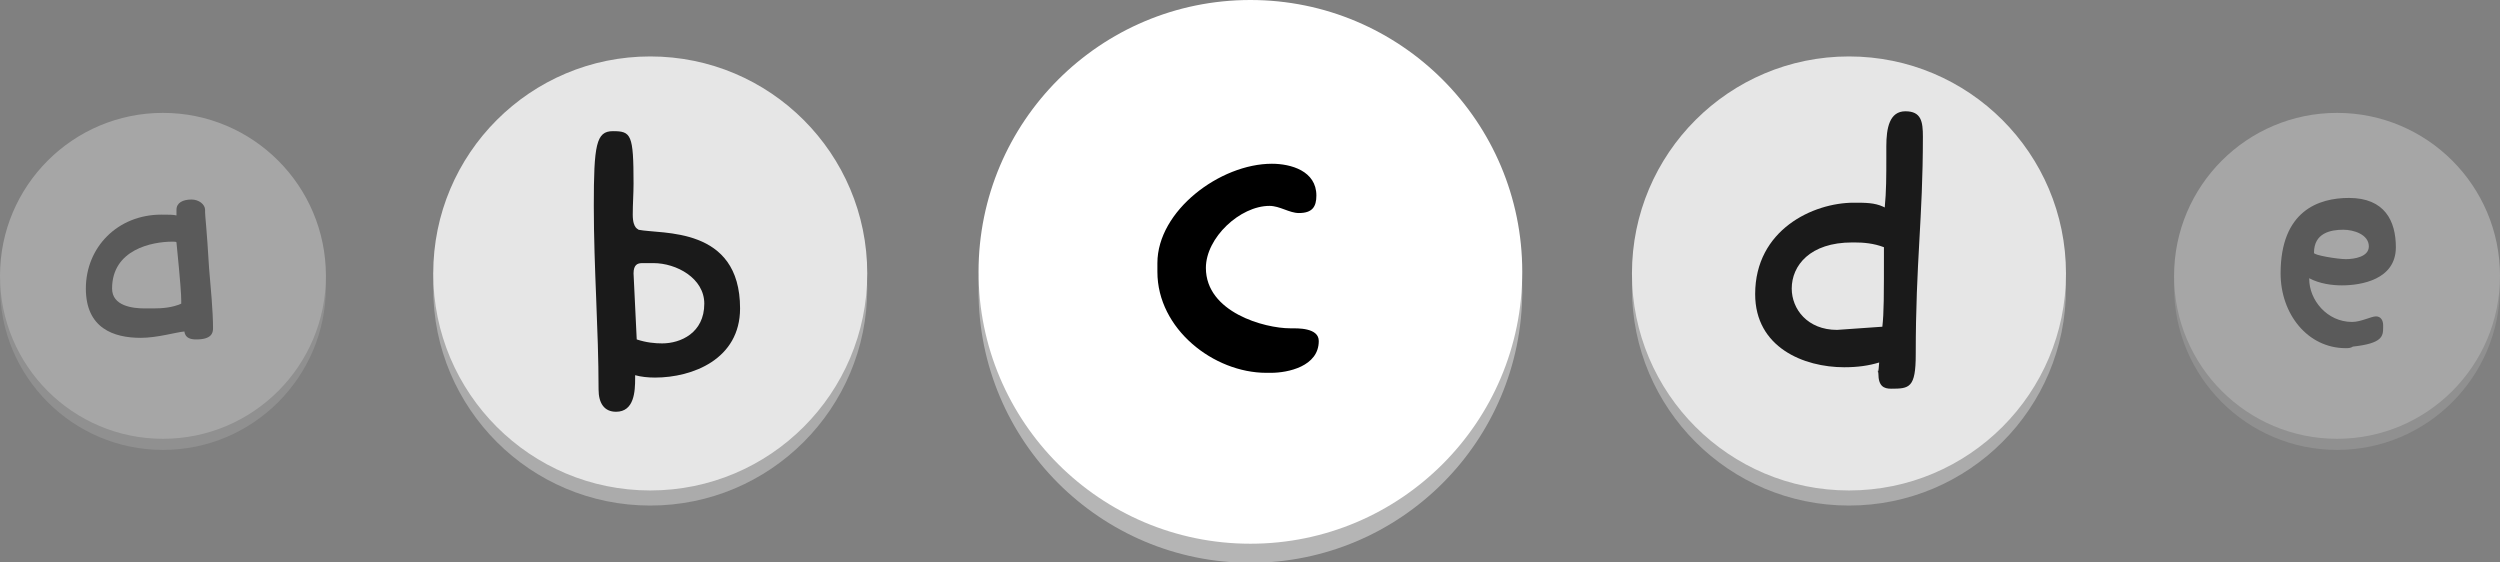
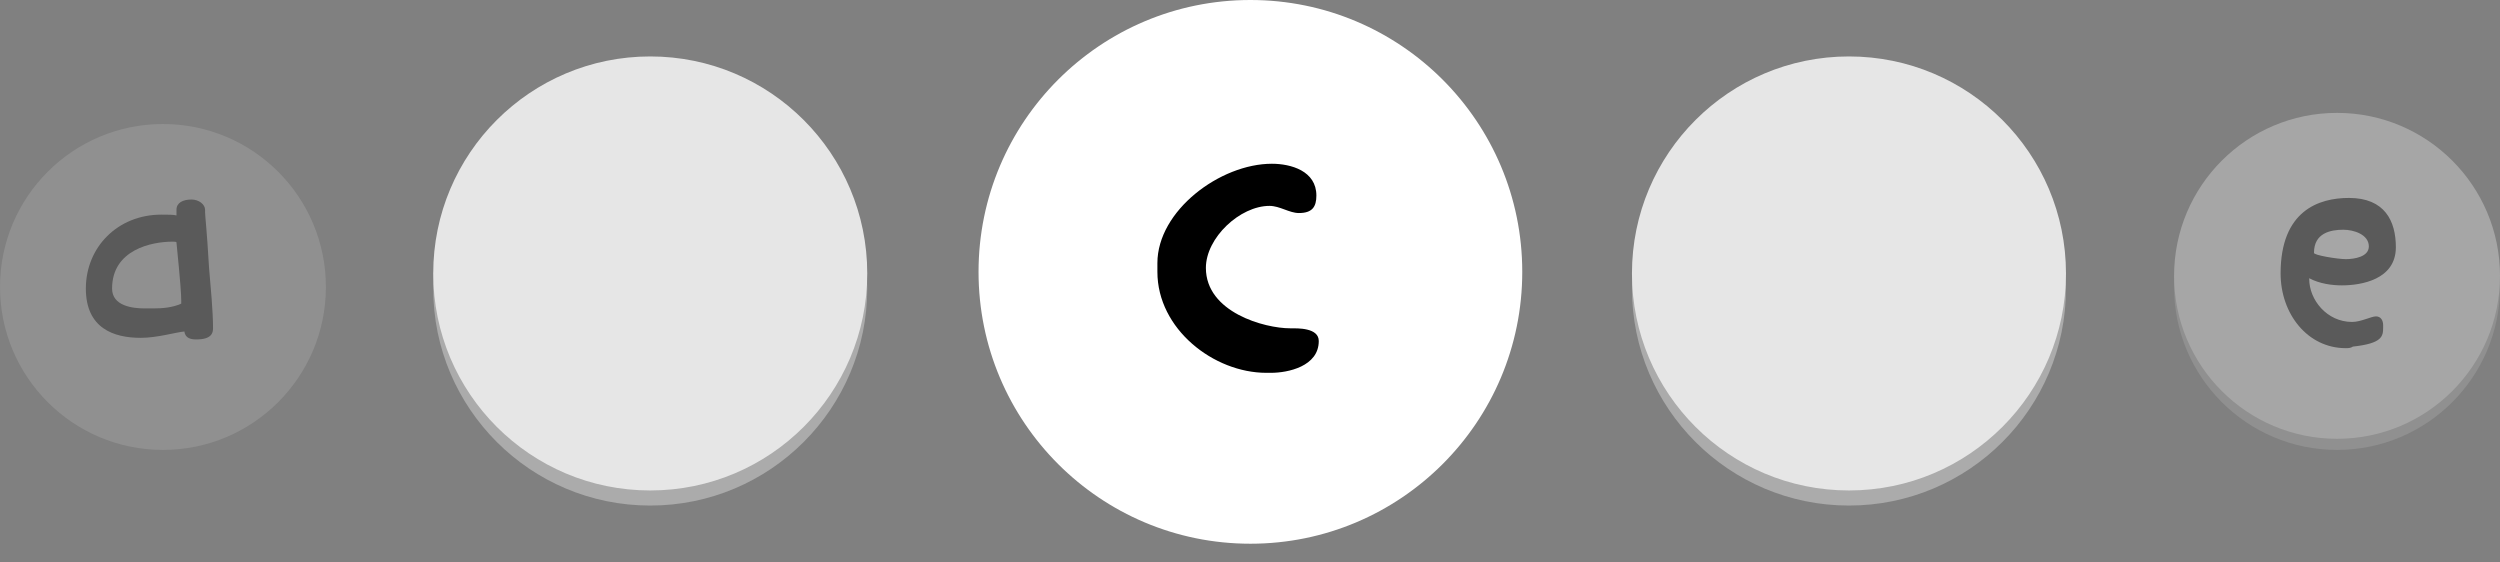
<svg xmlns="http://www.w3.org/2000/svg" version="1.1" id="Capa_1" x="0px" y="0px" viewBox="0 0 314.5 70.7" enable-background="new 0 0 314.5 70.7" xml:space="preserve">
  <rect x="0" y="0" width="314.5" height="70.7" fill="#808080" stroke="none" />
  <g>
-     <circle fill="#B5B5B5" cx="157.3" cy="36.6" r="34.2" />
    <circle fill="#FFFFFF" cx="157.3" cy="34.2" r="34.2" />
    <g>
      <path d="M145.6,33.1c0-6.6,7.9-12.5,14.4-12.5c2.4,0,5.6,0.9,5.6,4c0,1.4-0.5,2.2-2.2,2.2c-1.2,0-2.4-0.9-3.7-0.9    c-3.7,0-8,4-8,7.8c0,5.6,7.4,7.6,10.6,7.6c0.9,0,3.6-0.1,3.6,1.6c0,3.2-3.9,4-6,4h-0.6c-6.6,0-13.7-5.5-13.7-12.7    C145.6,33.7,145.6,33.4,145.6,33.1z" />
    </g>
  </g>
  <g opacity="0.8">
    <circle fill="#B5B5B5" cx="81.8" cy="36.3" r="27.3" />
    <circle fill="#FFFFFF" cx="81.8" cy="34.4" r="27.3" />
    <g>
-       <path d="M74.7,25.9c0-7.7,0.3-9.4,2.4-9.4c2.3,0,2.6,0.4,2.6,6.6c0,1.3-0.1,2.5-0.1,3.9c0,1.9,0.8,1.8,0.7,1.9    c2.9,0.6,12.8-0.5,12.8,9.9c0,6.4-6,8.7-10.7,8.7c-0.9,0-1.8-0.1-2.5-0.3v0.4c0,1.6-0.1,4.2-2.4,4.2c-1.5,0-2.2-1.1-2.2-2.8    C75.3,41.4,74.7,33.8,74.7,25.9z M80.1,42.7c1.2,0.4,2.3,0.5,3.2,0.5c2.3,0,5.3-1.3,5.3-5c0-3.2-3.5-5.1-6.4-5.1h-1.4    c-0.6,0-1.1,0.2-1.1,1.3L80.1,42.7z" />
-     </g>
+       </g>
  </g>
  <g opacity="0.8">
    <circle fill="#B5B5B5" cx="232.6" cy="36.3" r="27.3" />
    <circle fill="#FFFFFF" cx="232.6" cy="34.4" r="27.3" />
    <g>
-       <path d="M236.4,45.6c-1.3,0.4-2.7,0.6-4.4,0.6c-5.1,0-11.2-2.5-11.2-9.2c0-8.1,7.3-11.5,12.4-11.5c1.5,0,2.6,0,3.7,0.5l0.2,0.1    c0.2-2,0.2-4,0.2-6.3v-1.4c0-2.3,0.4-4.4,2.4-4.4c2,0,2.2,1.3,2.2,3.2c0,10.4-0.9,15.6-0.9,27.4c0,4.2-0.8,4.3-3.1,4.3    c-0.9,0-1.6-0.3-1.6-1.9C236.2,45.6,236.2,48.3,236.4,45.6z M233,30.5c-5.3,0-7.6,2.9-7.6,5.8c0,2.6,2,5.2,5.7,5.2l5.7-0.4    c0.2-1.8,0.2-3.6,0.2-10c-1.3-0.5-2.6-0.6-3.7-0.6H233z" />
-     </g>
+       </g>
  </g>
  <g opacity="0.3">
    <circle fill="#B5B5B5" cx="294" cy="36.1" r="20.5" />
    <circle fill="#FFFFFF" cx="294" cy="34.7" r="20.5" />
    <g>
      <path d="M295.1,43.8c-4.8,0-8.2-4.3-8.2-9.4c0-7.9,4.8-9.5,8.6-9.5c4.5,0,5.9,2.9,5.9,6.2c0,4.1-4.4,4.8-6.8,4.8    c-1.2,0-2.8-0.2-4.1-0.9v0.1c0,2.6,2.2,5.4,5.4,5.4c1.1,0,2.4-0.7,3-0.7c0.6,0,0.9,0.5,0.9,1.1v0.3c0,1.1-0.1,2-3.8,2.4    C295.7,43.8,295.4,43.8,295.1,43.8z M295.1,32.6c1.1,0,2.9-0.3,2.9-1.6c0-1.5-1.9-2.1-3.2-2.1c-1.6,0-3.7,0.4-3.7,2.9    C291,32.1,294.1,32.6,295.1,32.6z" />
    </g>
  </g>
  <g opacity="0.3">
    <circle fill="#B5B5B5" cx="20.5" cy="36.1" r="20.5" />
-     <circle fill="#FFFFFF" cx="20.5" cy="34.7" r="20.5" />
    <g>
      <path d="M26.8,41.3c0,0.6-0.2,1.4-2.1,1.4c-0.6,0-1.4-0.1-1.5-1c-1.1,0.1-3.4,0.8-5.5,0.8c-3.4,0-6.9-1.2-6.9-6.2    c0-5.2,4-9.3,9.5-9.3c0.9,0,1.5,0,1.9,0.1v-0.7c0-0.9,0.8-1.3,1.9-1.3c0.9,0,1.7,0.6,1.7,1.3v0.3c0,0.5,0.2,1.9,0.5,7    C26.5,36.1,26.8,39.1,26.8,41.3z M21.7,30.4c-2.6,0-7.6,1-7.6,5.9c0,2.2,2.6,2.5,4.1,2.5c0.4,0,0.7,0,0.9,0h0.2    c1.1,0,2.4-0.1,3.5-0.6v-0.4c0-0.7-0.1-2.3-0.6-7.3C22.2,30.4,21.9,30.4,21.7,30.4z" />
    </g>
  </g>
</svg>